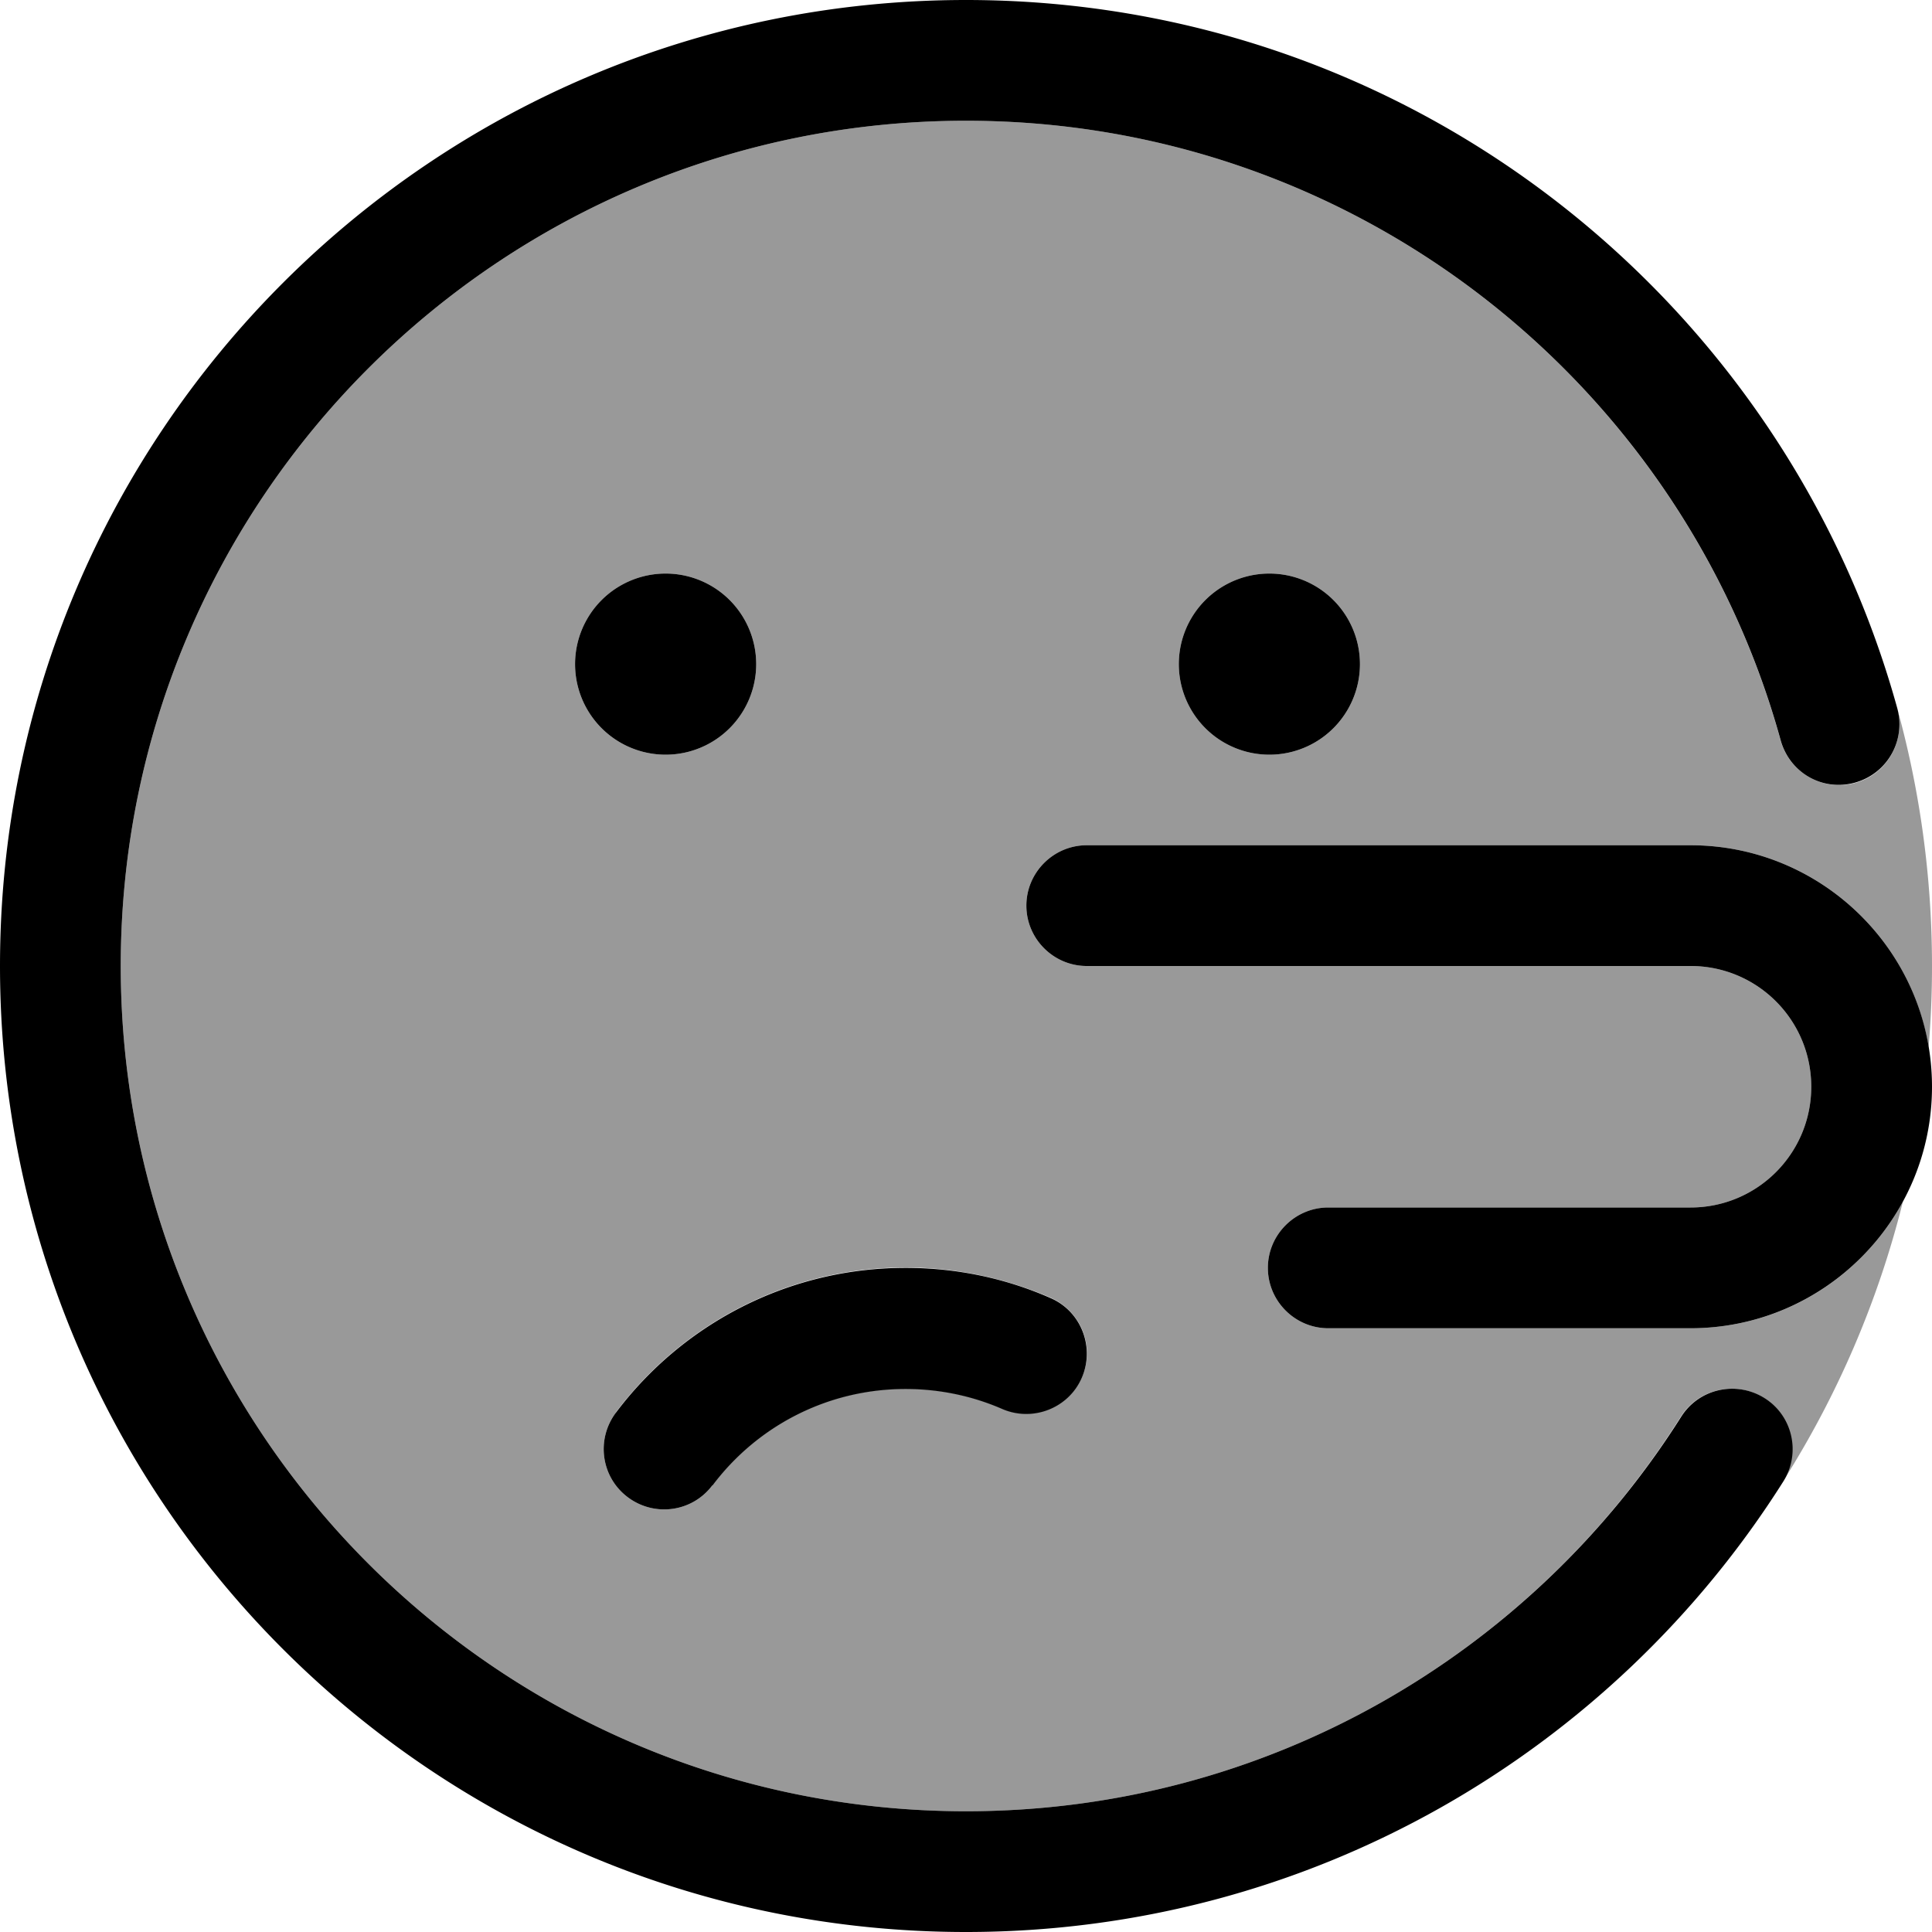
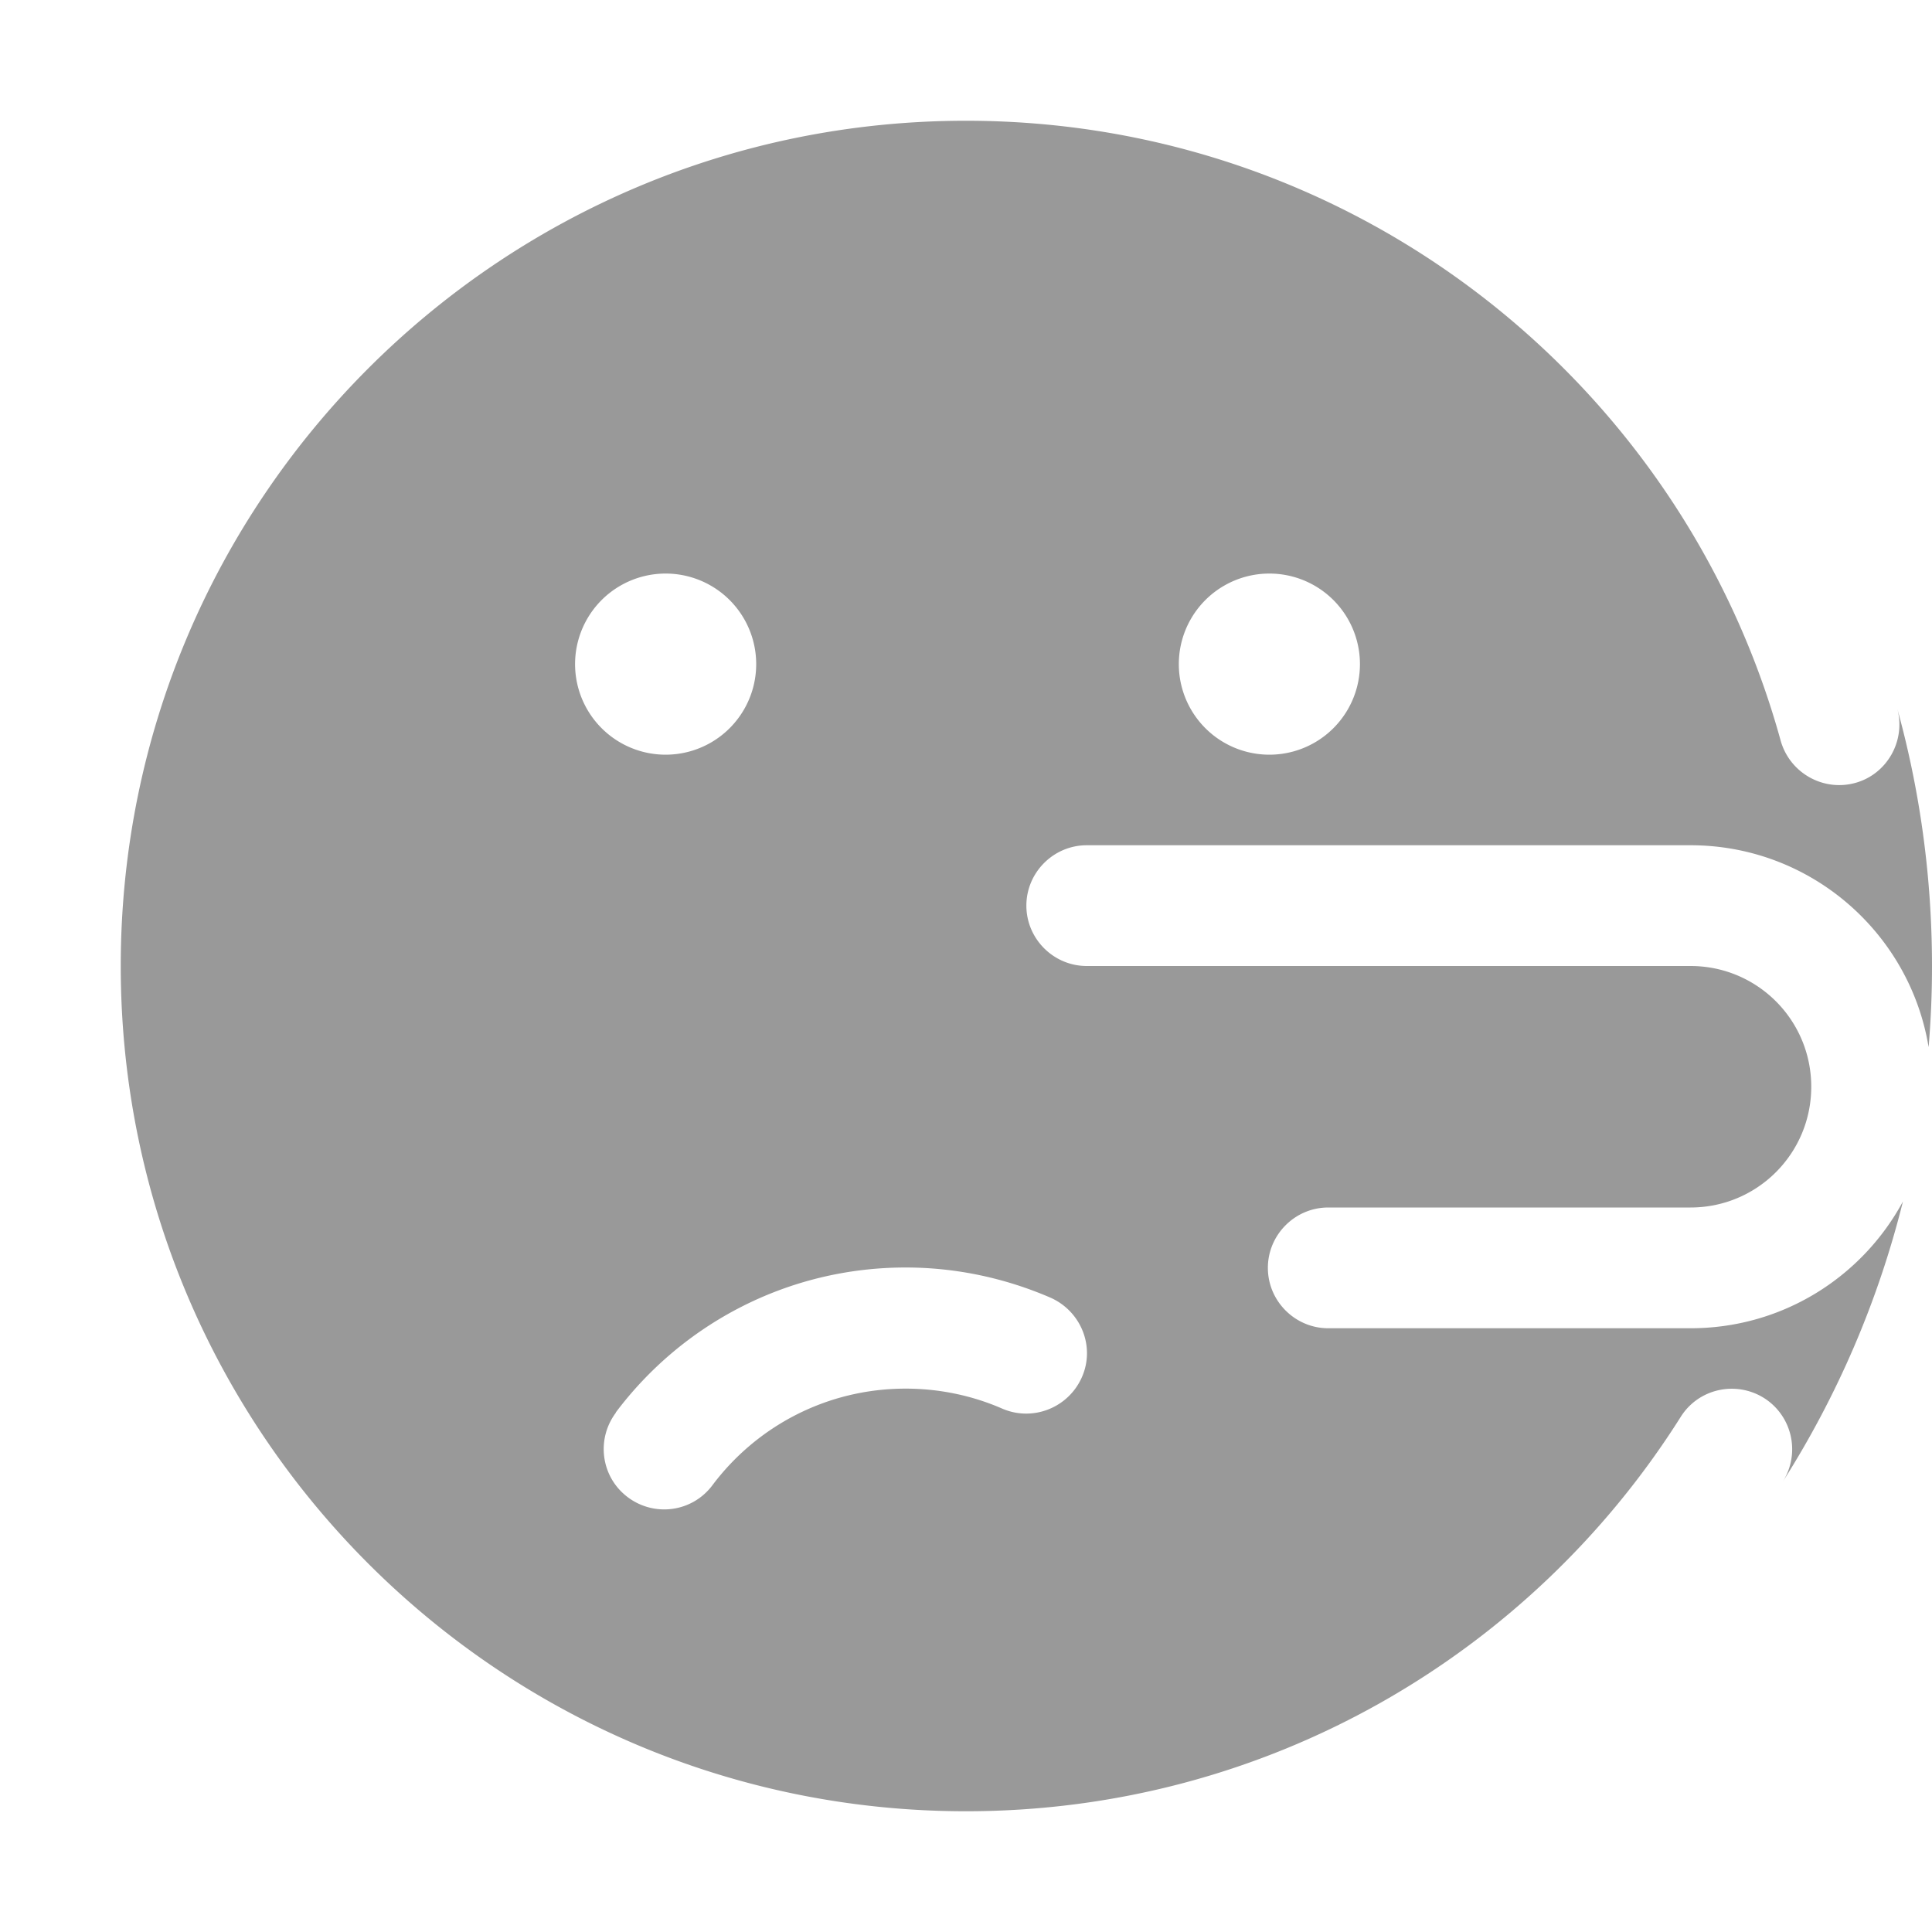
<svg xmlns="http://www.w3.org/2000/svg" viewBox="0 0 512 512">
  <defs>
    <style>.fa-secondary{opacity:.4}</style>
  </defs>
  <path class="fa-secondary" d="M32 256C32 132.3 132.3 32 256 32c103 0 189.8 69.5 215.9 164.3c2.4 8.5 11.2 13.5 19.7 11.2s13.5-11.2 11.2-19.7c6 21.7 9.2 44.6 9.2 68.3c0 7.2-.3 14.3-.9 21.4C506.1 247.1 479.7 224 448 224l-160 0c-8.8 0-16 7.2-16 16s7.2 16 16 16l160 0c17.7 0 32 14.3 32 32s-14.3 32-32 32l-96 0c-8.8 0-16 7.2-16 16s7.2 16 16 16l96 0c24.4 0 45.5-13.6 56.3-33.6c-6.6 26.5-17.4 51.5-31.8 74.2c4.7-7.6 2.4-17.4-5-22.1c-7.5-4.7-17.4-2.5-22.1 5C405.8 438.3 335.8 480 256 480C132.3 480 32 379.7 32 256zm120.4-80a24 24 0 1 0 48 0 24 24 0 1 0 -48 0zm10.8 198.4c-5.3 7.1-3.9 17.1 3.2 22.4s17.1 3.9 22.4-3.2C200.5 378 219.1 368 240 368c9.1 0 17.8 1.9 25.6 5.3c8.1 3.5 17.5-.2 21.1-8.3s-.2-17.5-8.3-21.1c-11.8-5.1-24.8-8-38.4-8c-31.4 0-59.3 15.1-76.8 38.4zM312.4 176a24 24 0 1 0 48 0 24 24 0 1 0 -48 0z" />
-   <path class="fa-primary" d="M256 32C132.3 32 32 132.3 32 256s100.3 224 224 224c79.8 0 149.8-41.7 189.5-104.5c4.7-7.5 14.6-9.7 22.1-5s9.7 14.6 5 22.1C427.3 464.3 347.2 512 256 512C114.6 512 0 397.4 0 256S114.6 0 256 0C373.8 0 472.9 79.5 502.8 187.7c2.3 8.5-2.6 17.3-11.2 19.7s-17.3-2.6-19.7-11.2C445.8 101.5 359 32 256 32zM152.4 176a24 24 0 1 1 48 0 24 24 0 1 1 -48 0zm160 0a24 24 0 1 1 48 0 24 24 0 1 1 -48 0zM188.8 393.6c-5.3 7.1-15.3 8.5-22.4 3.2s-8.5-15.3-3.2-22.4C180.7 351.1 208.6 336 240 336c13.6 0 26.6 2.8 38.4 8c8.1 3.5 11.8 13 8.3 21.1s-13 11.8-21.1 8.3c-7.8-3.4-16.5-5.3-25.6-5.3c-20.9 0-39.5 10-51.2 25.6zM288 224l160 0c35.3 0 64 28.7 64 64s-28.7 64-64 64l-96 0c-8.8 0-16-7.2-16-16s7.2-16 16-16l96 0c17.7 0 32-14.3 32-32s-14.3-32-32-32l-160 0c-8.8 0-16-7.2-16-16s7.2-16 16-16z" />
</svg>